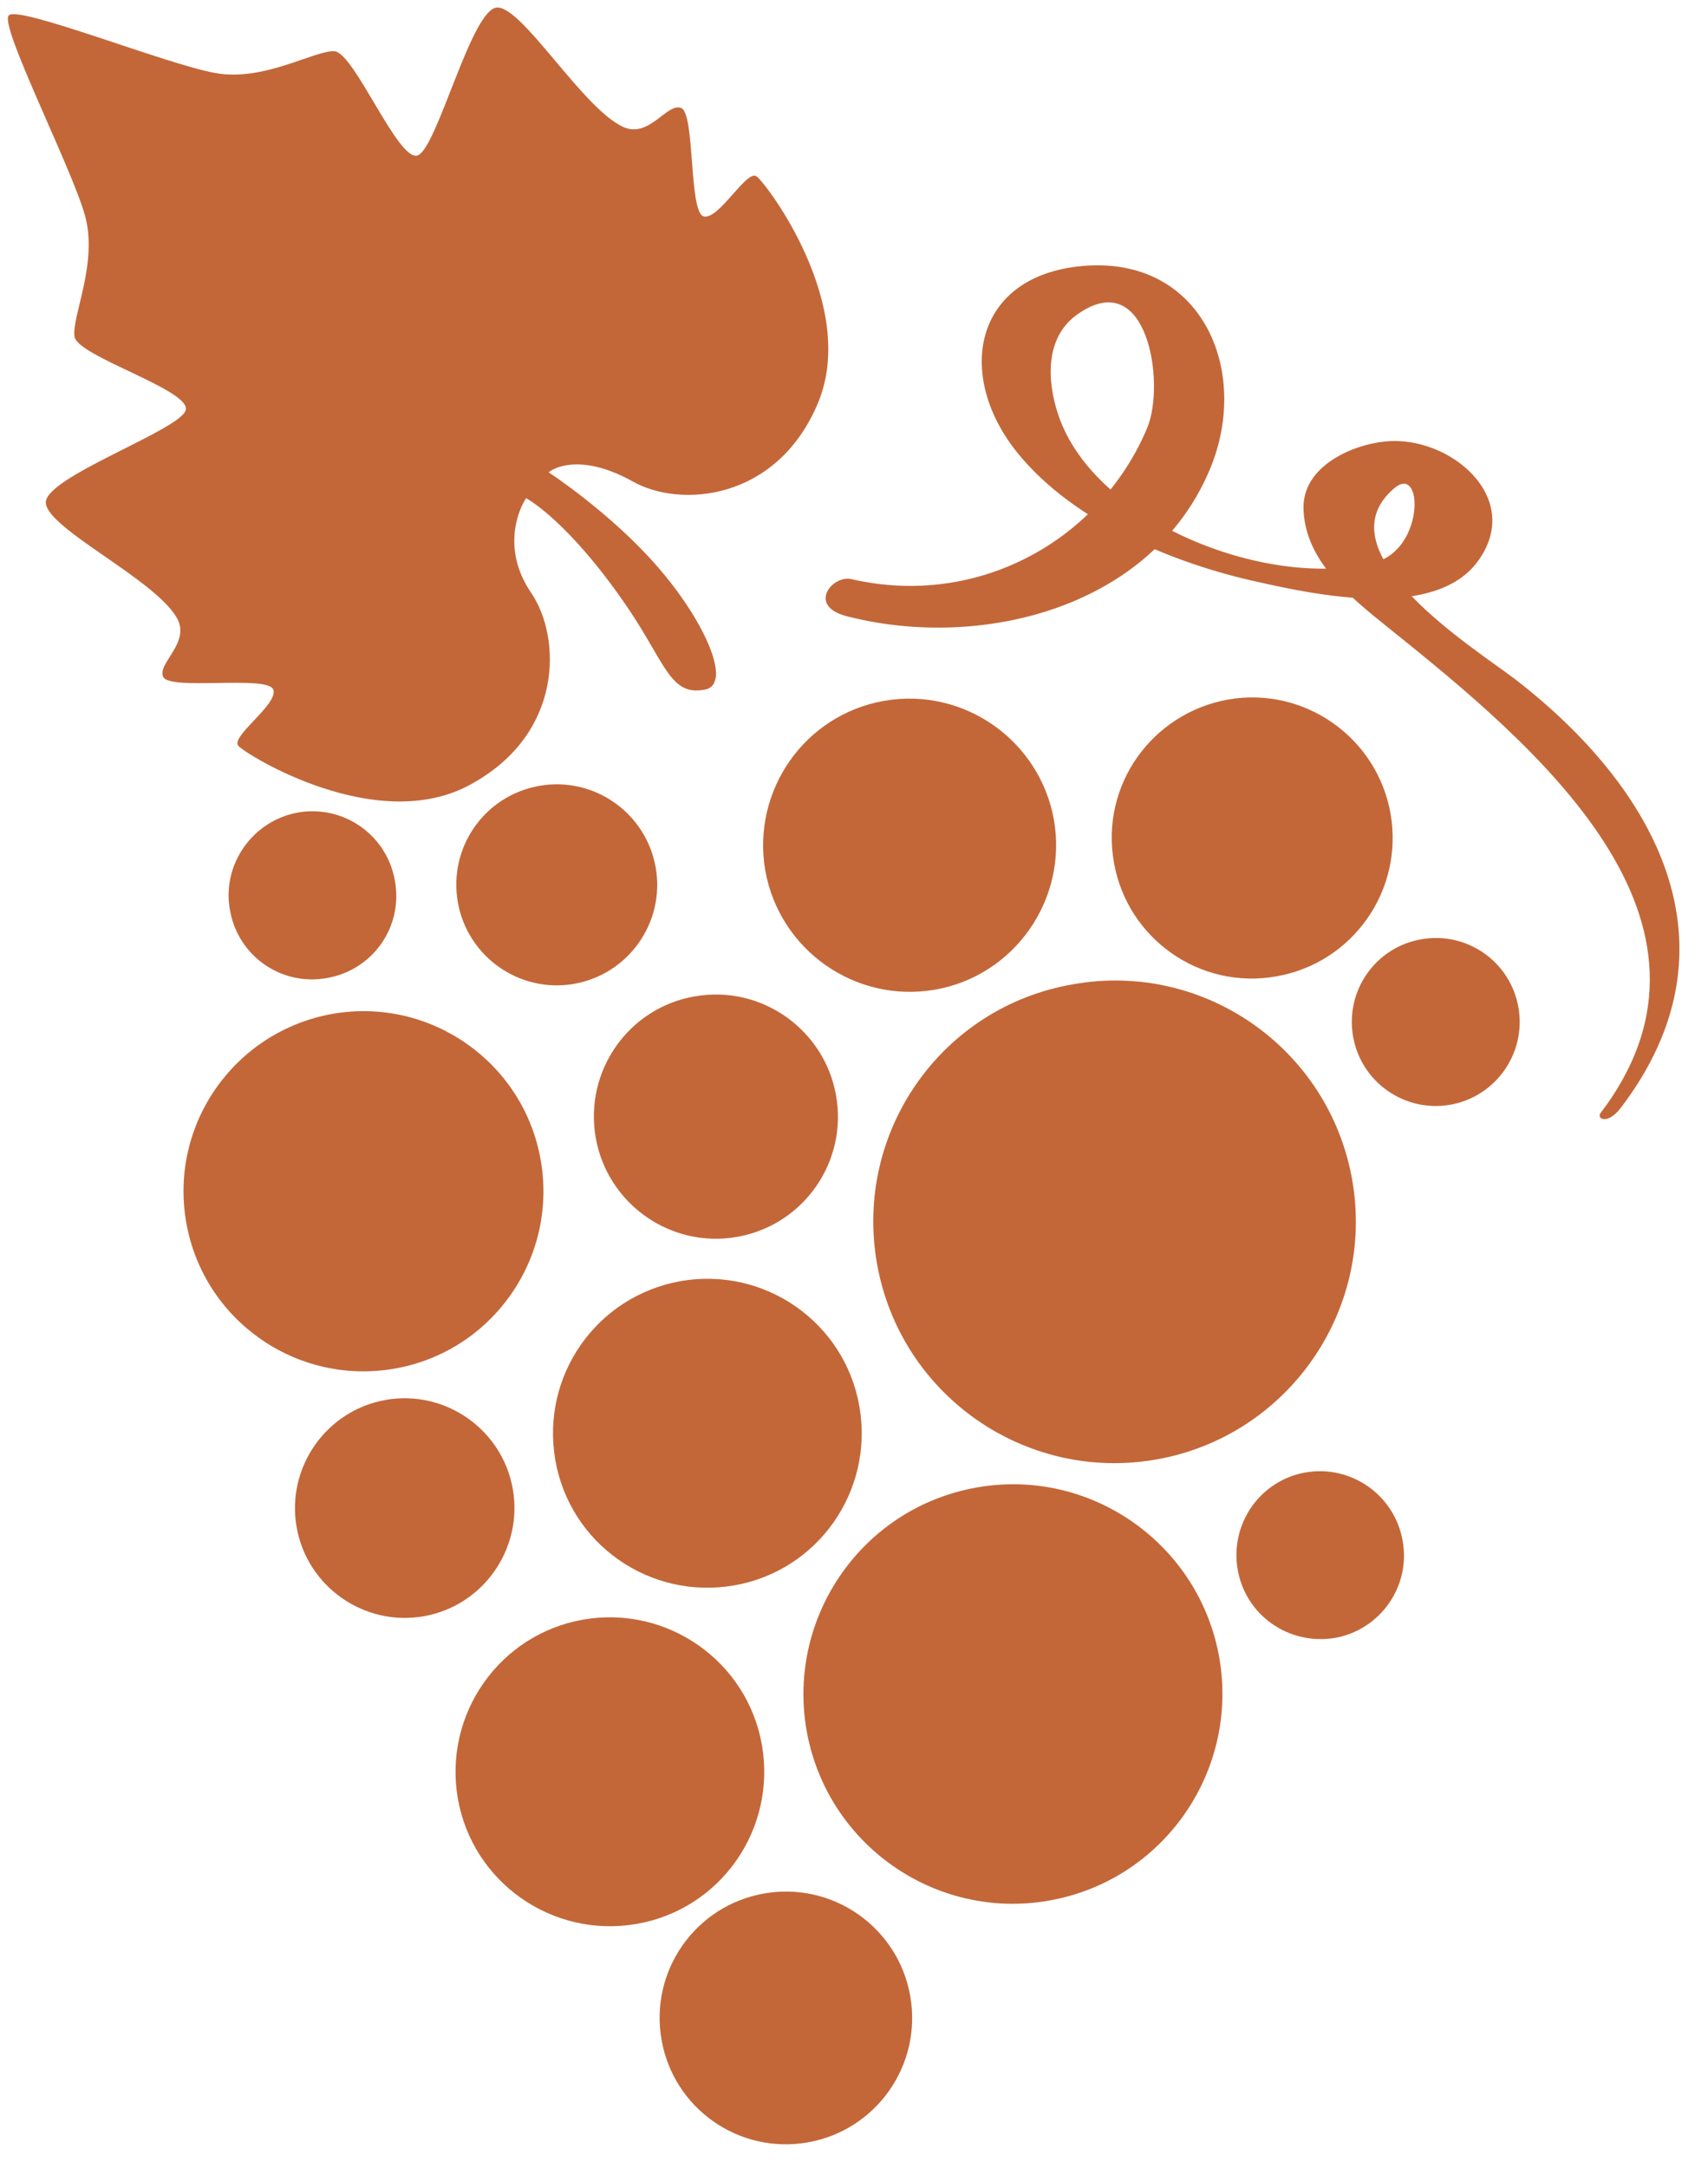
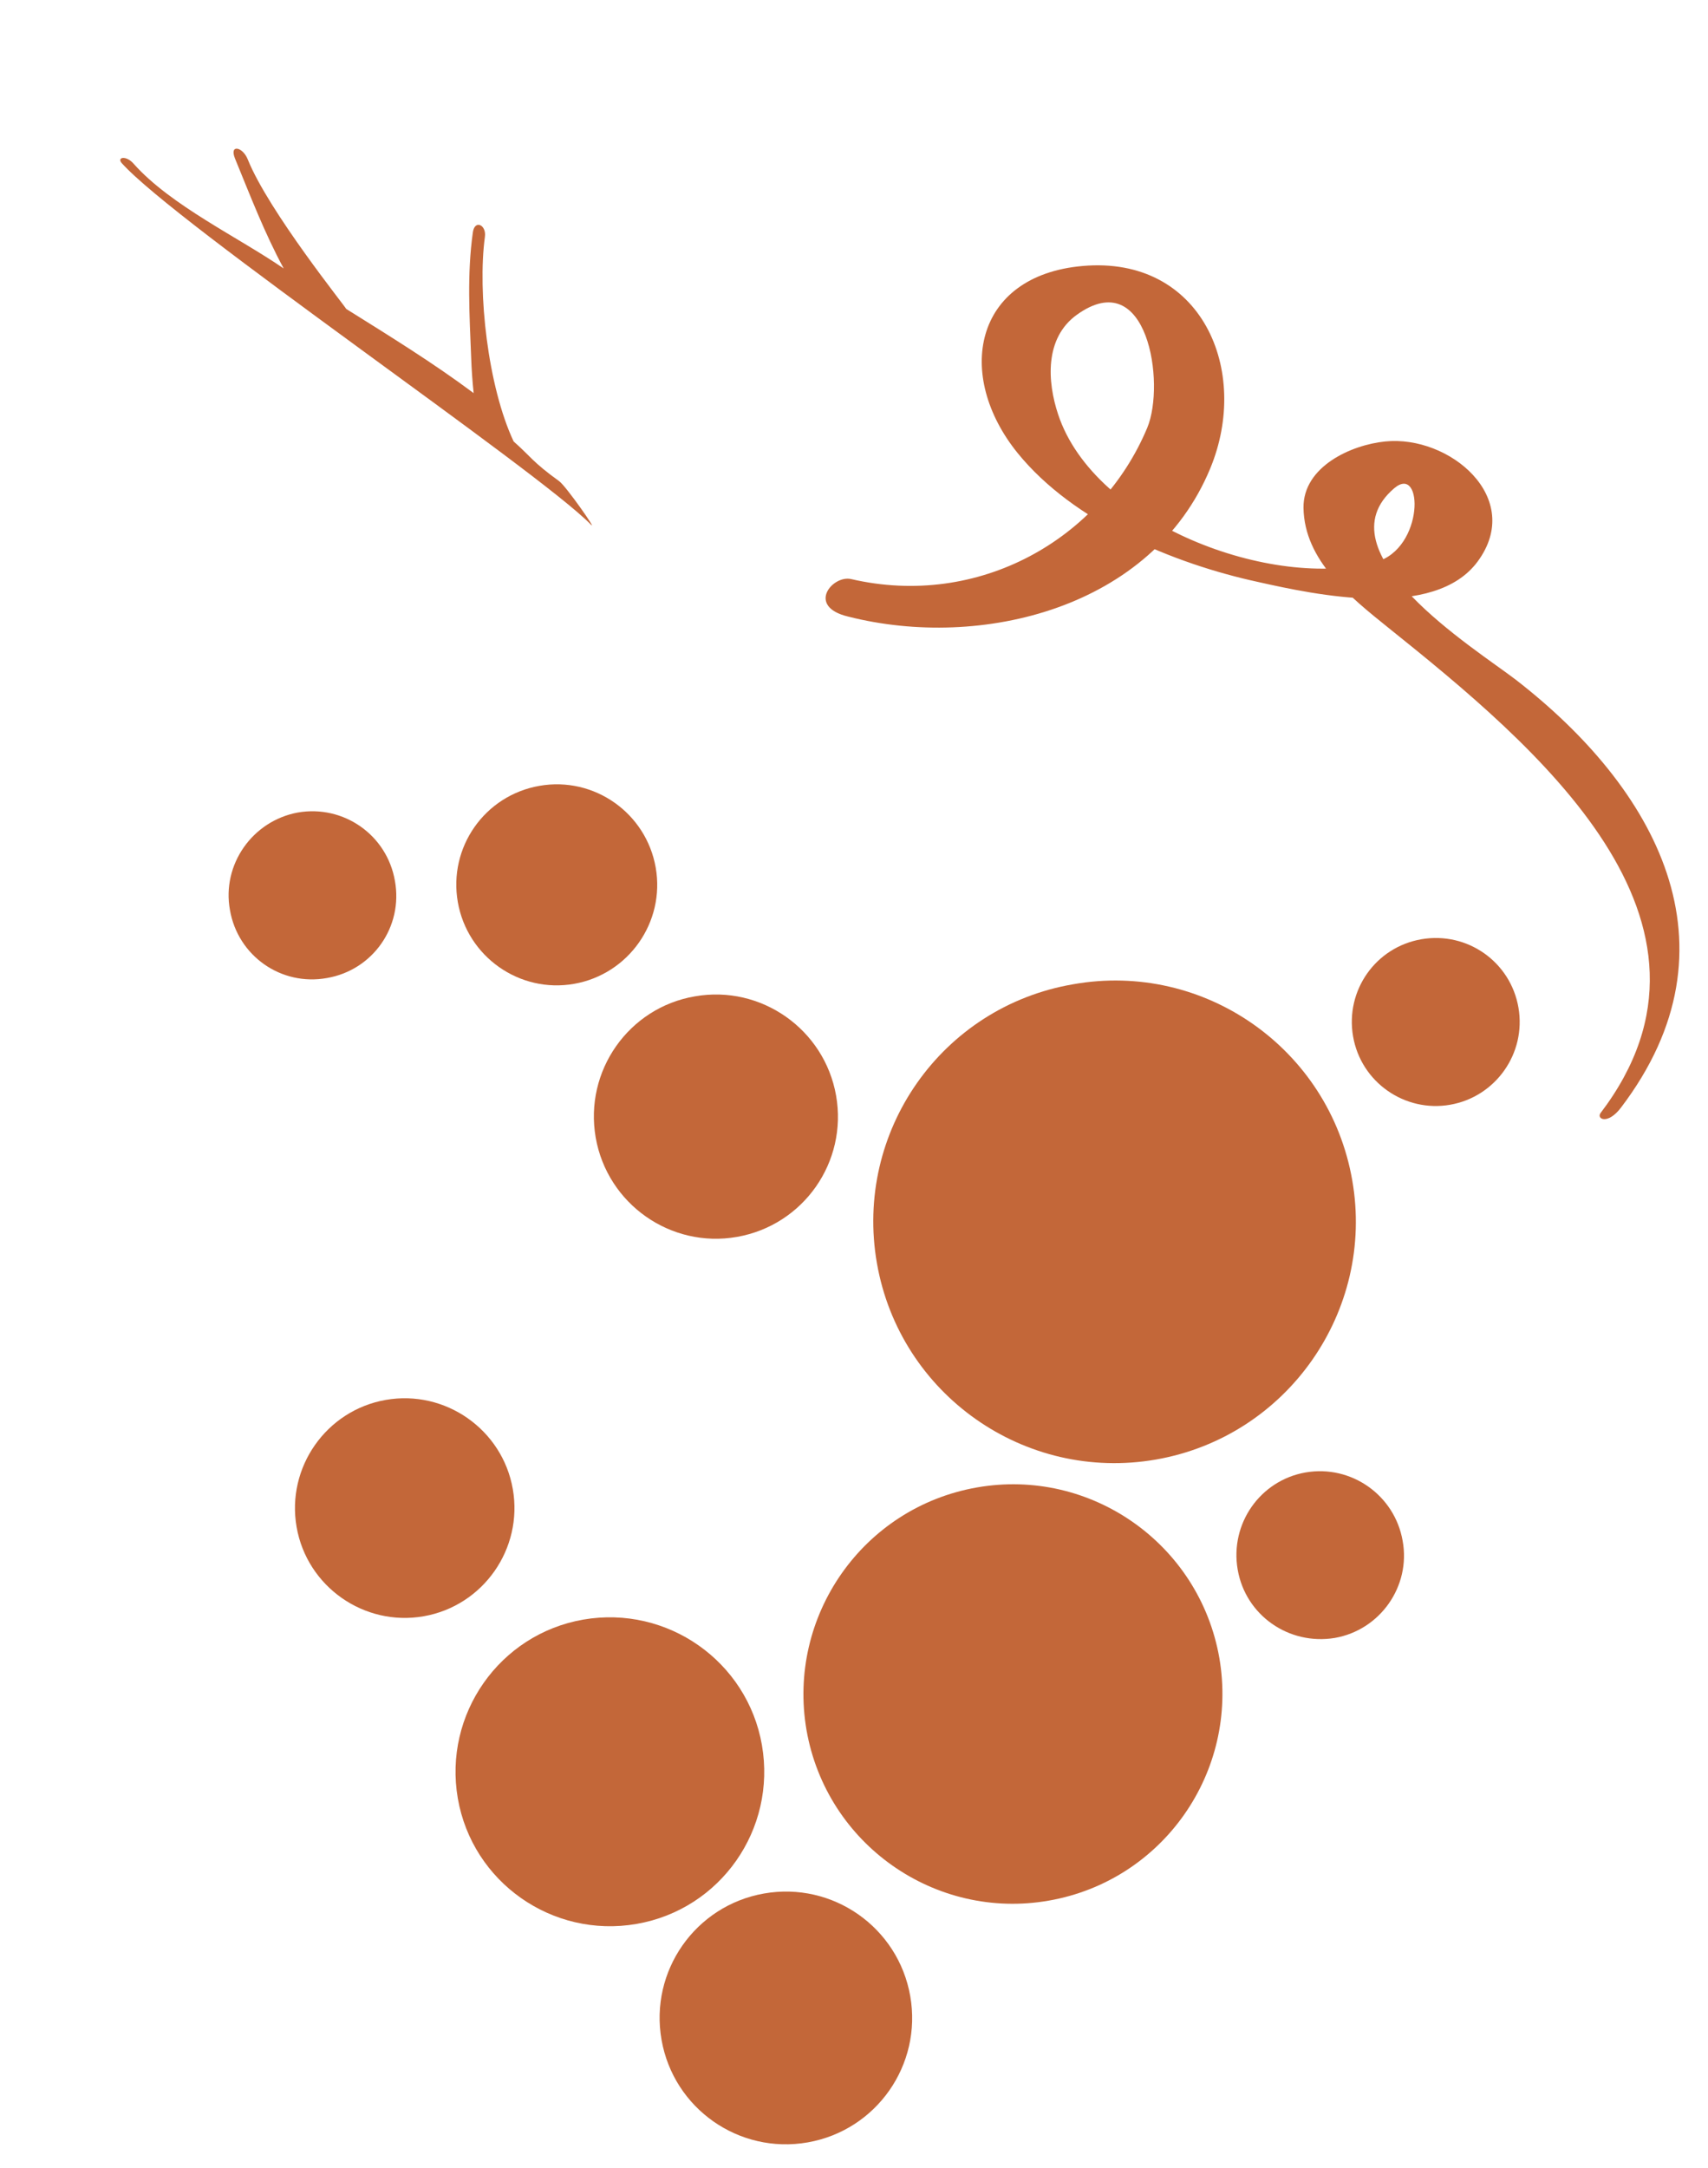
<svg xmlns="http://www.w3.org/2000/svg" version="1.1" id="objects" x="0px" y="0px" viewBox="0 0 41 52" style="enable-background:new 0 0 41 52;" xml:space="preserve" width="41px" height="52px">
  <g>
    <path style="fill:#C36739;" d="M15.88,48.93c0.29,1.65,1.86,2.75,3.51,2.46c1.65-0.29,2.75-1.86,2.46-3.51   c-0.29-1.65-1.86-2.75-3.51-2.46C16.69,45.71,15.59,47.28,15.88,48.93z" />
    <path style="fill:#C36739;" d="M10.99,43.14c0.35,2.01,2.27,3.36,4.29,3.01c2.02-0.35,3.36-2.27,3.01-4.29   c-0.35-2.01-2.27-3.36-4.29-3.01C11.99,39.2,10.64,41.12,10.99,43.14z" />
    <path style="fill:#C36739;" d="M19.36,41.5c0.48,2.74,3.09,4.57,5.82,4.09c2.74-0.48,4.56-3.09,4.09-5.82   c-0.48-2.74-3.09-4.57-5.82-4.09C20.71,36.16,18.89,38.77,19.36,41.5z" />
-     <path style="fill:#C36739;" d="M13.33,35.02c0.35,2.02,2.27,3.36,4.29,3.01c2.02-0.35,3.36-2.27,3.01-4.29   c-0.35-2.02-2.27-3.36-4.29-3.01C14.32,31.09,12.98,33,13.33,35.02z" />
    <path style="fill:#C36739;" d="M7.12,36.63c0.25,1.43,1.62,2.39,3.05,2.14c1.43-0.25,2.39-1.62,2.14-3.05   c-0.25-1.43-1.62-2.39-3.05-2.14C7.83,33.83,6.87,35.2,7.12,36.63z" />
    <path style="fill:#C36739;" d="M21.05,30.3c0.55,3.15,3.55,5.26,6.7,4.71c3.15-0.55,5.26-3.56,4.71-6.7   c-0.55-3.15-3.55-5.26-6.7-4.7C22.6,24.15,20.5,27.15,21.05,30.3z" />
    <path style="fill:#C36739;" d="M14.3,27.29c0.28,1.59,1.8,2.66,3.39,2.38c1.6-0.28,2.66-1.8,2.38-3.39   c-0.28-1.59-1.8-2.66-3.39-2.38C15.09,24.17,14.02,25.69,14.3,27.29z" />
-     <path style="fill:#C36739;" d="M4.47,29.32c0.41,2.35,2.65,3.92,5,3.51c2.35-0.41,3.92-2.65,3.51-5c-0.41-2.35-2.65-3.92-5-3.51   C5.63,24.74,4.06,26.97,4.47,29.32z" />
    <path style="fill:#C36739;" d="M29.71,37.65c0.19,1.1,1.23,1.82,2.33,1.64c1.09-0.19,1.83-1.24,1.63-2.33   c-0.19-1.09-1.23-1.83-2.33-1.64C30.25,35.51,29.52,36.55,29.71,37.65z" />
    <path style="fill:#C36739;" d="M32.48,24.86c0.19,1.1,1.24,1.83,2.33,1.64c1.09-0.19,1.83-1.23,1.64-2.33   c-0.19-1.1-1.23-1.83-2.33-1.64C33.02,22.72,32.29,23.76,32.48,24.86z" />
    <path style="fill:#C36739;" d="M5.52,21.83c0.19,1.1,1.23,1.83,2.33,1.63c1.1-0.19,1.83-1.23,1.63-2.33   c-0.19-1.1-1.23-1.83-2.33-1.64C6.06,19.69,5.32,20.74,5.52,21.83z" />
    <path style="fill:#C36739;" d="M10.99,21.64c0.23,1.31,1.48,2.19,2.79,1.96c1.31-0.23,2.19-1.48,1.96-2.79   c-0.23-1.31-1.48-2.19-2.79-1.96C11.63,19.08,10.76,20.33,10.99,21.64z" />
-     <path style="fill:#C36739;" d="M18.37,20.88c0.34,1.91,2.16,3.19,4.07,2.86c1.91-0.33,3.19-2.16,2.86-4.07   c-0.34-1.91-2.16-3.19-4.07-2.86C19.32,17.14,18.04,18.96,18.37,20.88z" />
-     <path style="fill:#C36739;" d="M26.74,20.69c0.32,1.83,2.07,3.06,3.9,2.73c1.83-0.32,3.06-2.06,2.74-3.9   c-0.32-1.83-2.07-3.06-3.9-2.74C27.64,17.11,26.41,18.85,26.74,20.69z" />
-     <path style="fill:#C36739;" d="M5.72,17.89c-0.19-0.23,0.97-1,0.84-1.35c-0.14-0.35-2.47,0.03-2.64-0.3   c-0.16-0.32,0.66-0.82,0.33-1.41C3.73,13.9,1.16,12.7,1.1,12.07c-0.06-0.62,3.26-1.76,3.36-2.24c0.1-0.48-2.59-1.28-2.67-1.75   C1.71,7.61,2.36,6.32,2.04,5.17c-0.32-1.15-2.06-4.55-1.83-4.8c0.23-0.25,3.78,1.17,4.95,1.38C6.33,1.97,7.55,1.2,8.03,1.23   c0.48,0.04,1.52,2.64,1.99,2.5c0.47-0.14,1.3-3.55,1.92-3.55c0.62,0,2.06,2.44,3.03,2.87c0.62,0.27,1.04-0.59,1.38-0.46   c0.34,0.13,0.18,2.5,0.54,2.6c0.36,0.1,1.03-1.13,1.27-0.96c0.24,0.17,2.46,3.11,1.47,5.45c-0.99,2.34-3.31,2.51-4.44,1.87   c-1.13-0.63-1.81-0.39-2.02-0.22c0,0,1.49,0.97,2.61,2.26c1.12,1.28,1.81,2.81,1.15,2.95c-0.84,0.17-0.95-0.62-1.86-1.96   c-1.43-2.1-2.44-2.63-2.44-2.63c-0.16,0.23-0.61,1.2,0.12,2.27c0.73,1.07,0.78,3.39-1.46,4.6C9.05,20.05,5.92,18.11,5.72,17.89z" />
    <path style="fill:#C36739;" d="M20.43,13.89c3.06,0.71,5.99-0.95,7.11-3.63c0.44-1.06,0.01-3.93-1.69-2.71   c-0.78,0.56-0.71,1.61-0.45,2.39c0.87,2.63,5.15,4.23,7.63,3.54c1.16-0.32,1.14-2.36,0.44-1.77c-1.8,1.53,1.93,3.84,2.91,4.59   c3.35,2.59,5.49,6.38,2.53,10.27c-0.32,0.42-0.59,0.27-0.49,0.13c3.51-4.61-1.57-8.82-5.09-11.64c-0.92-0.74-2.02-1.61-2.04-2.88   c-0.01-0.99,1.15-1.51,1.96-1.59c1.54-0.16,3.35,1.35,2.22,2.88c-1.04,1.41-3.89,0.8-5.27,0.49c-2.03-0.44-4.43-1.44-5.77-3.09   c-1.51-1.86-1.07-4.26,1.56-4.49c2.85-0.25,4.04,2.5,3.06,4.86c-1.39,3.35-5.5,4.36-8.69,3.55C19.35,14.55,19.98,13.79,20.43,13.89   z" />
    <path style="fill:#C36739;" d="M2.92,3.91C2.8,3.77,3.03,3.72,3.21,3.93c0.89,1,2.51,1.76,3.6,2.51C6.35,5.59,6.01,4.7,5.64,3.8   C5.5,3.45,5.83,3.52,5.95,3.83c0.5,1.24,2.36,3.55,2.36,3.58c1.04,0.65,2.08,1.29,3.06,2.02c-0.03-0.28-0.05-0.57-0.06-0.86   c-0.04-1.01-0.1-1.99,0.04-2.99c0.04-0.32,0.33-0.19,0.29,0.1c-0.18,1.33,0.07,3.59,0.69,4.91c0.4,0.35,0.45,0.49,1.09,0.95   c0.16,0.11,0.95,1.24,0.76,1.04C12.92,11.29,4.22,5.37,2.92,3.91z" />
  </g>
</svg>